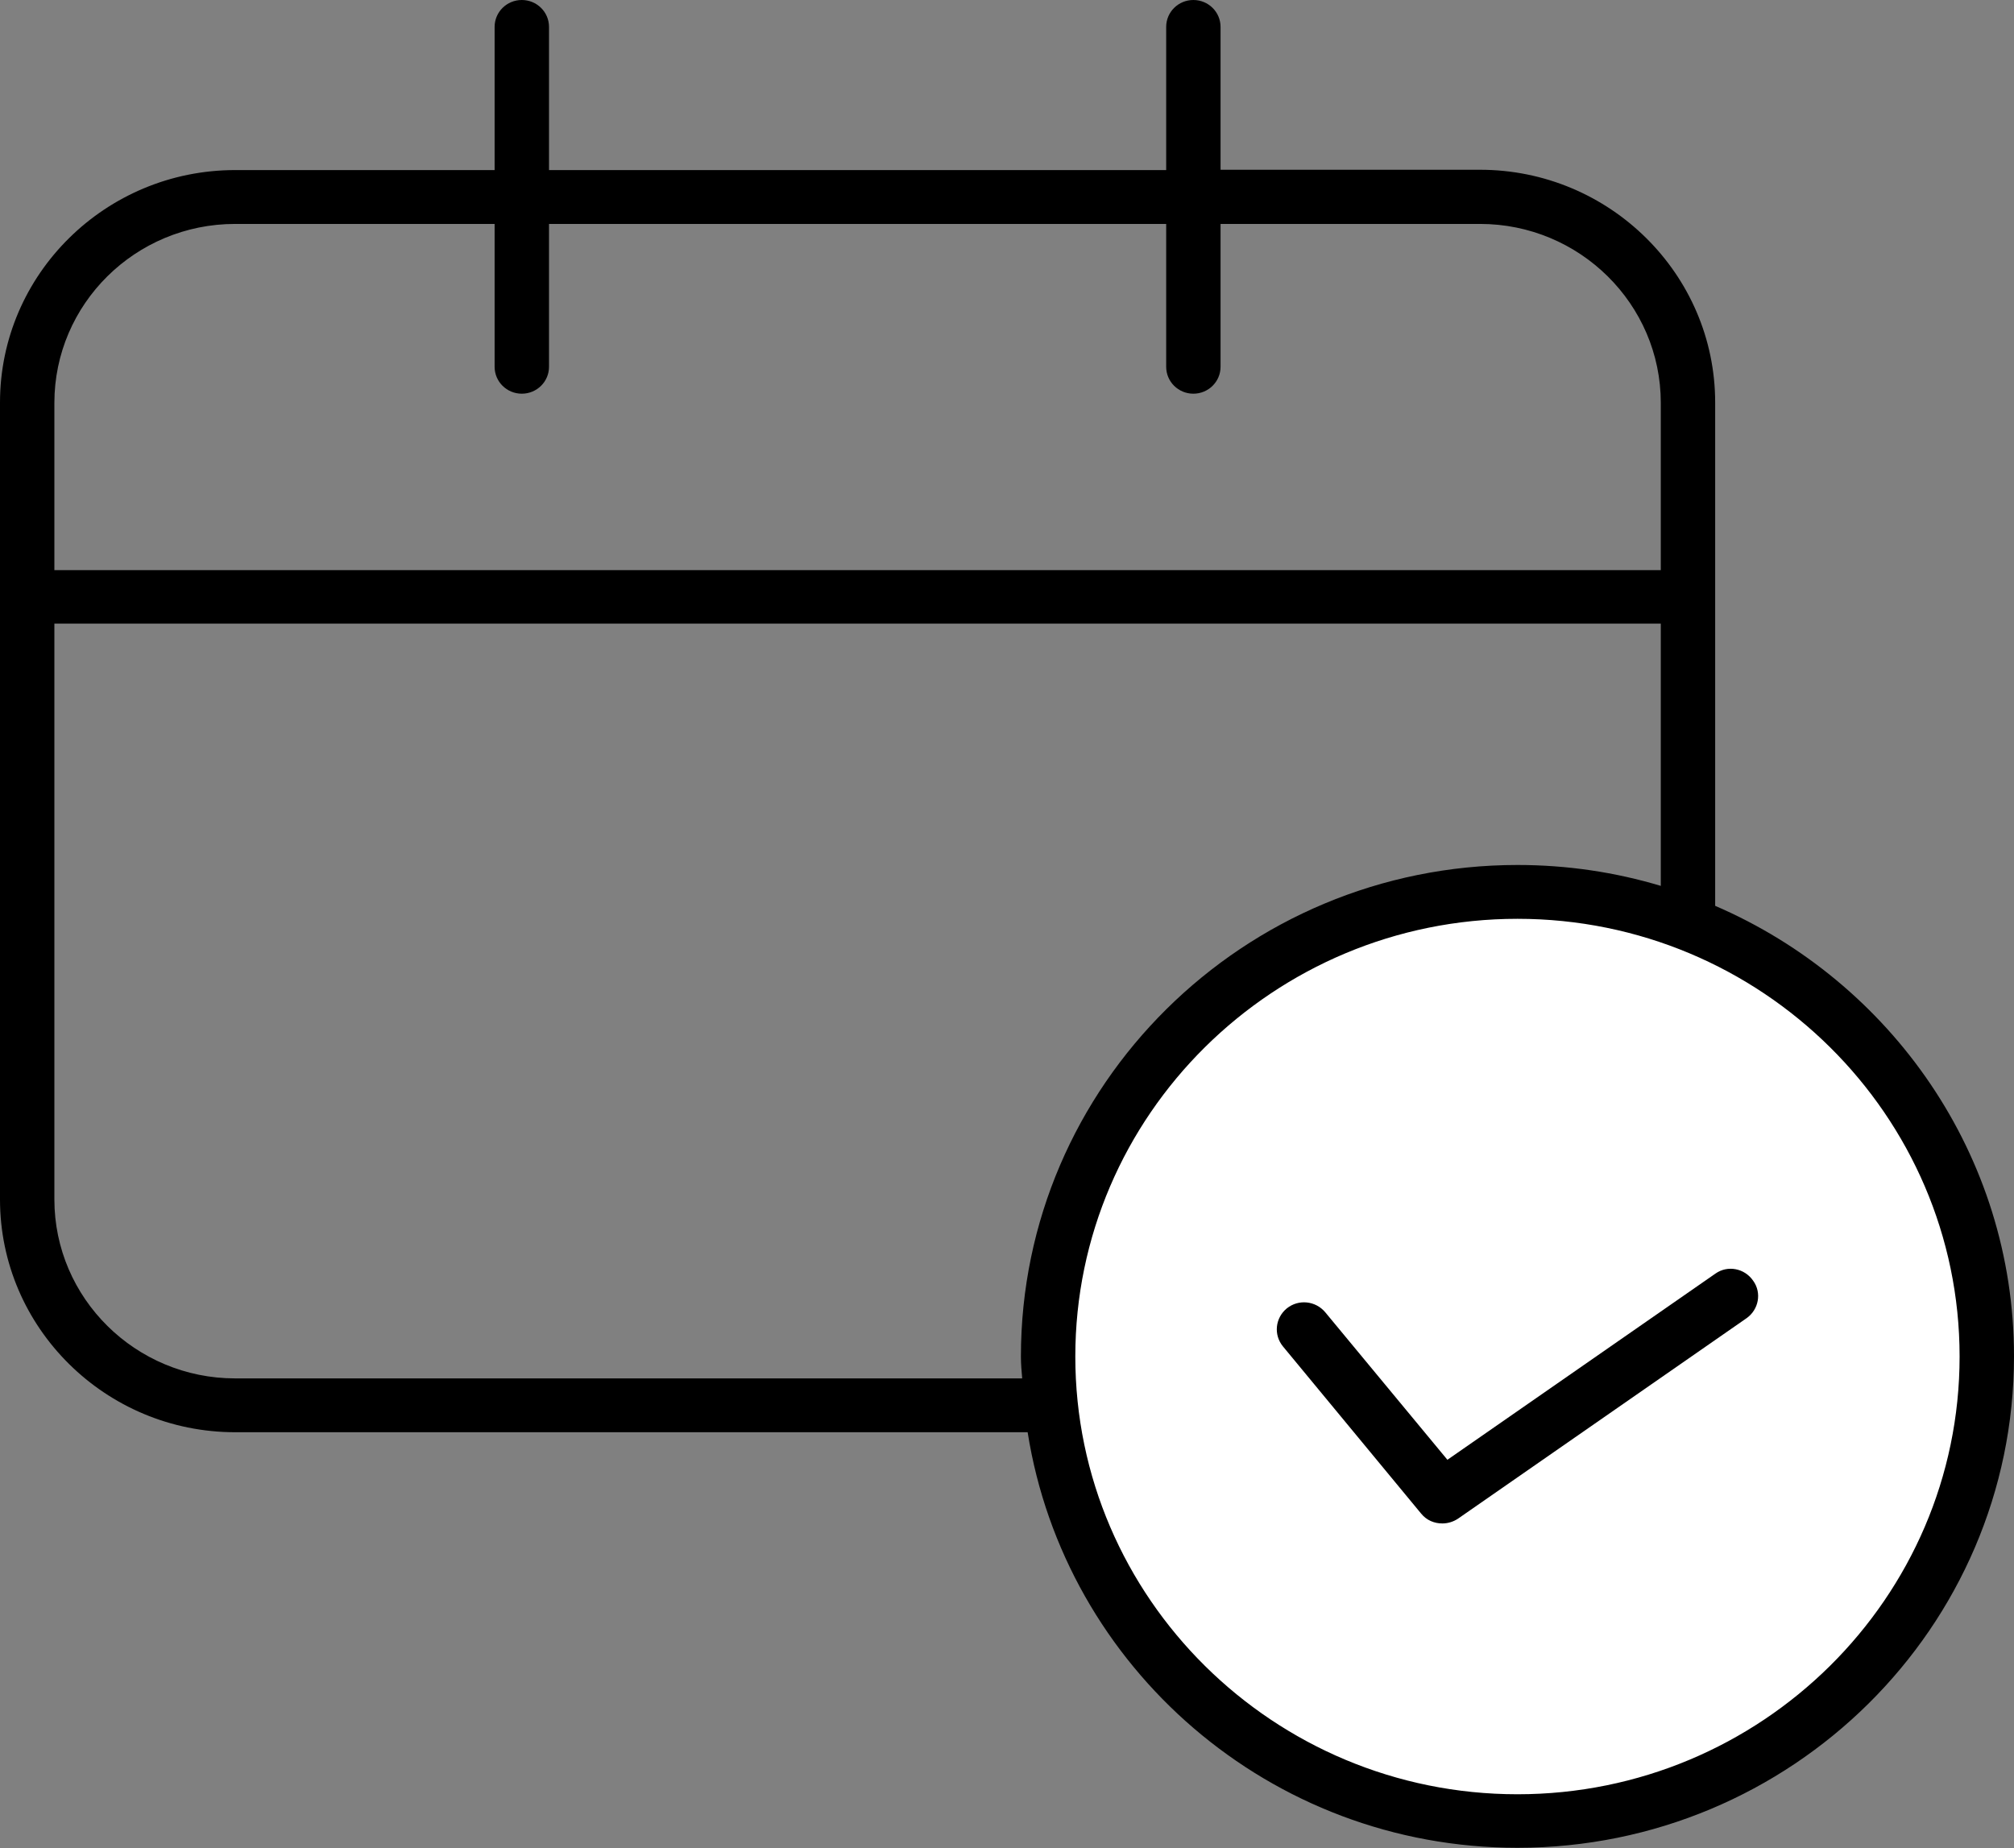
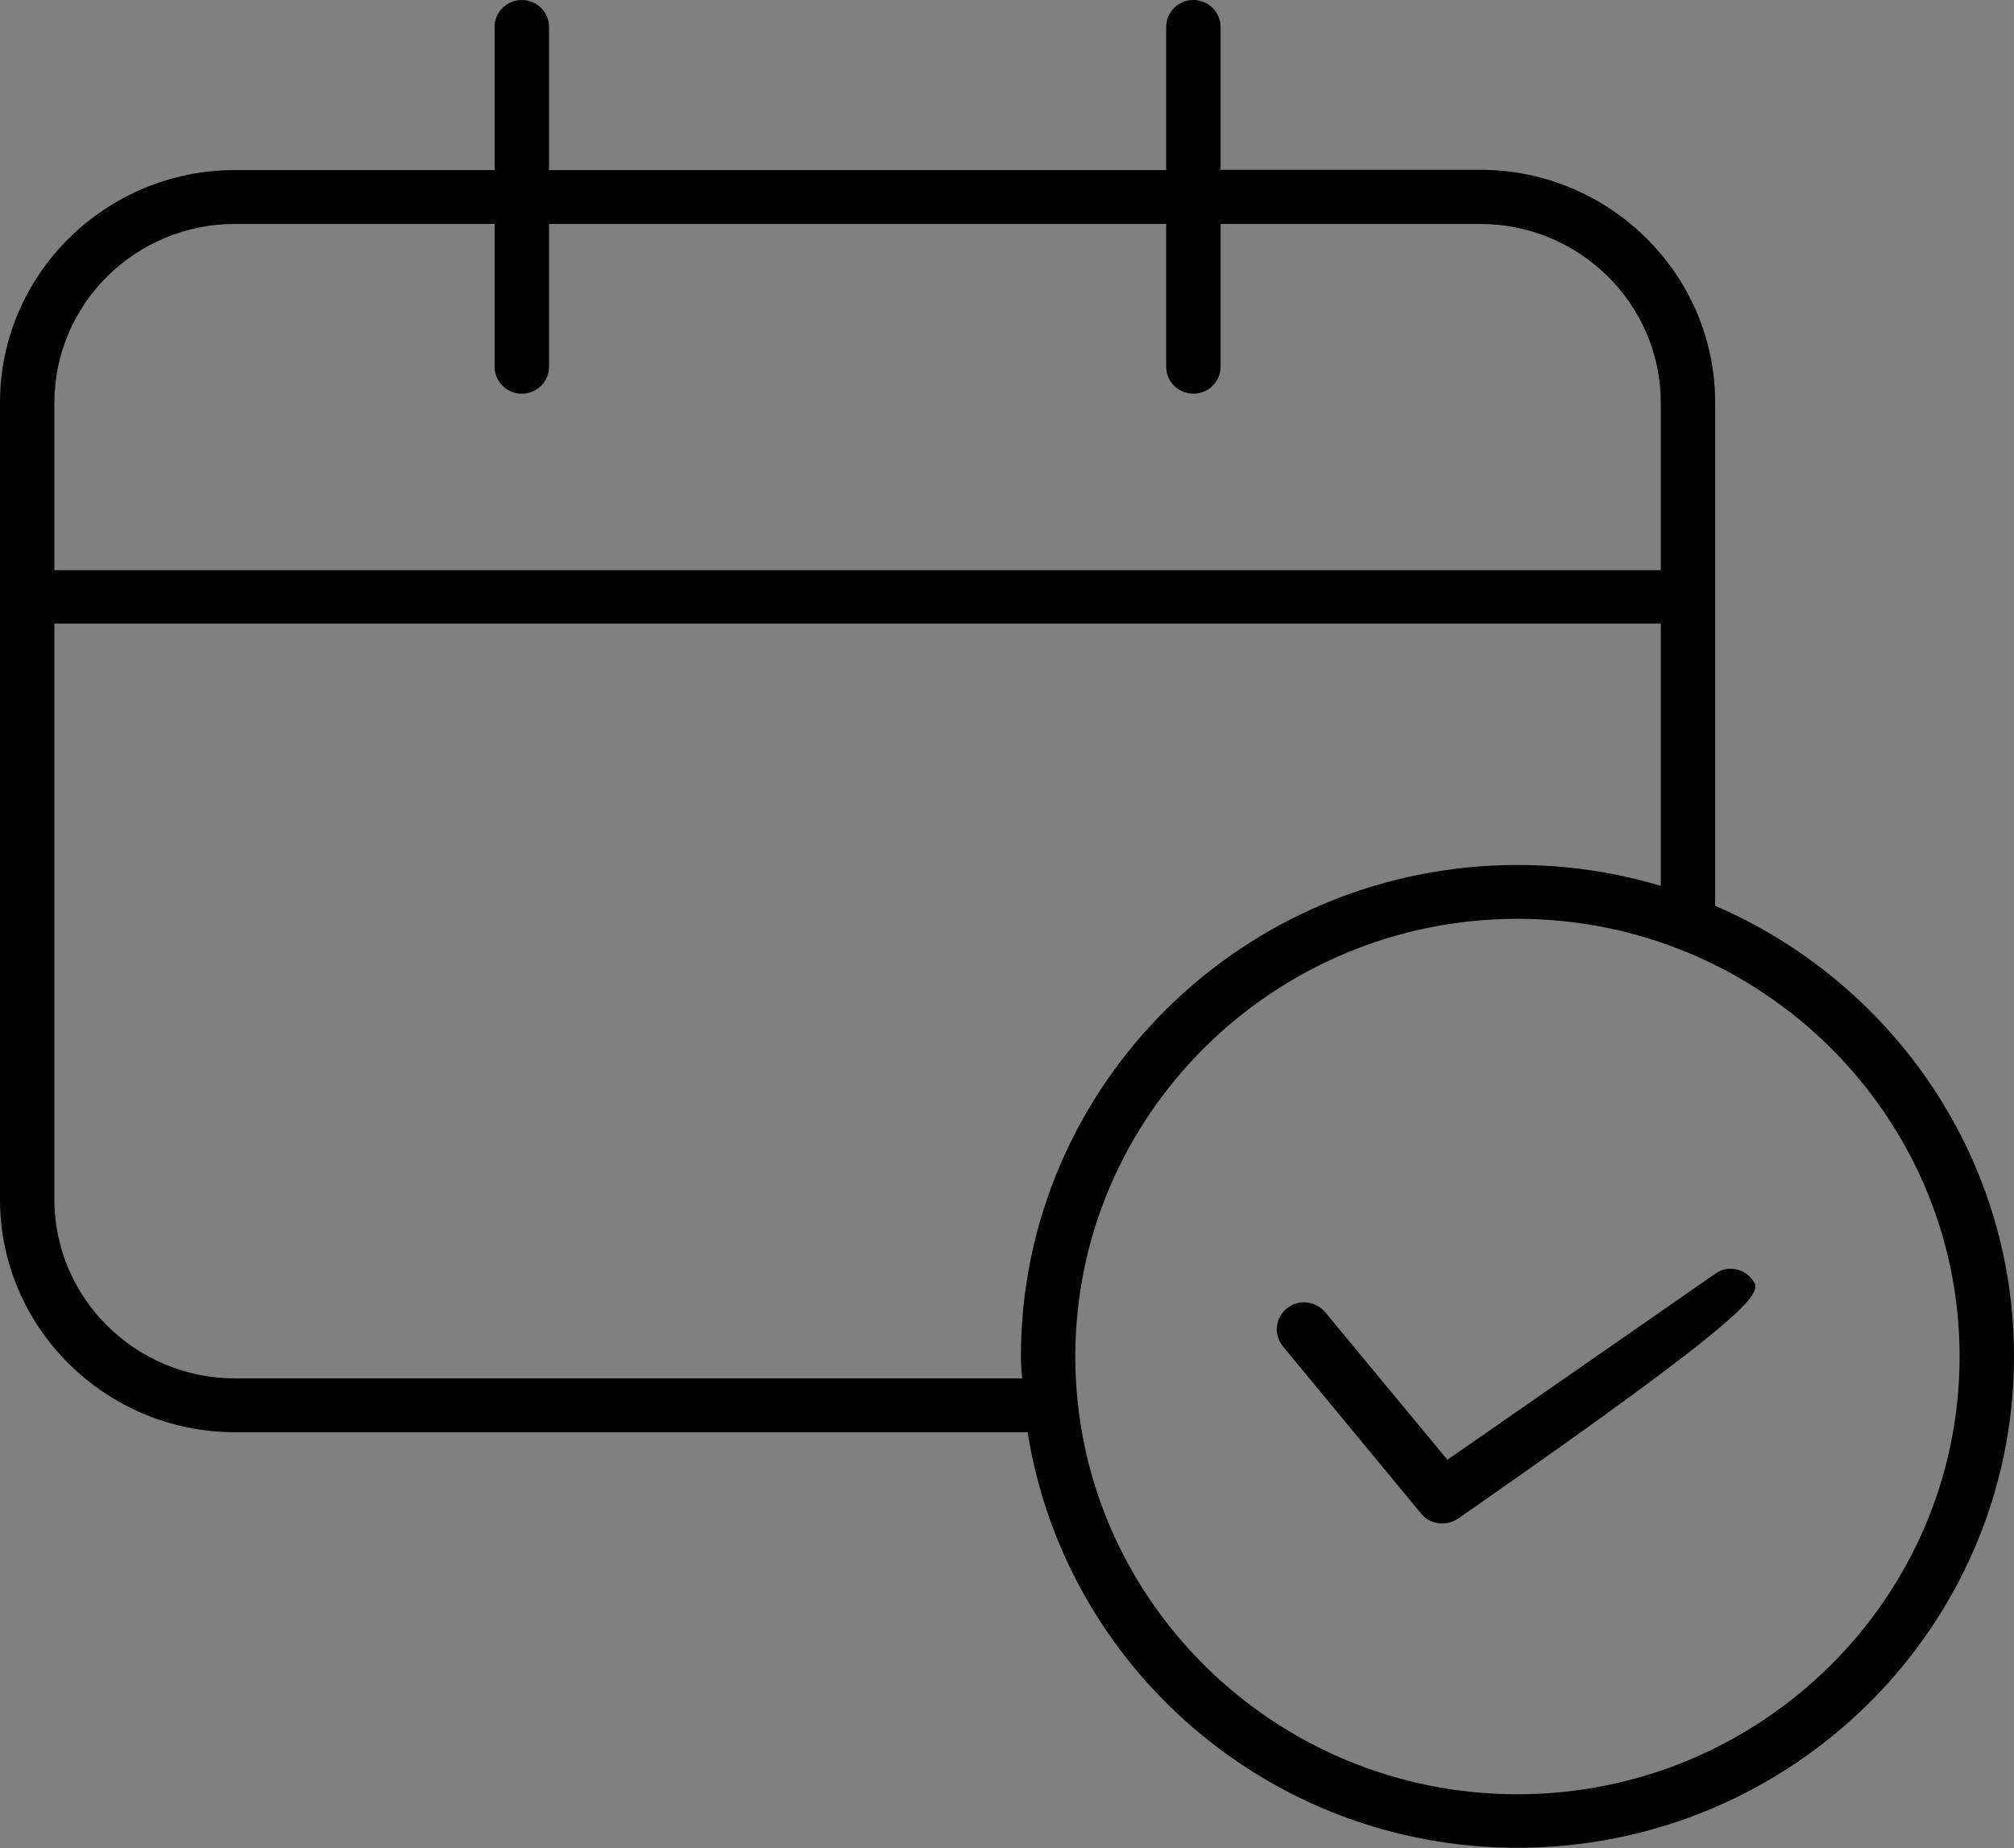
<svg xmlns="http://www.w3.org/2000/svg" width="85" height="78" viewBox="0 0 85 78" fill="none">
  <rect x="0" y="0" width="85" height="78" fill="#808080" stroke="none" />
-   <circle cx="64" cy="57" r="19" fill="white" />
  <path d="M72.388 38.231V16.99C72.388 11.576 67.933 7.165 62.464 7.165H51.513V1.136C51.513 0.508 51 0 50.365 0C49.731 0 49.218 0.508 49.218 1.136V7.178H23.171V1.136C23.171 0.508 22.658 0 22.023 0C21.388 0 20.875 0.508 20.875 1.136V7.178H9.925C4.456 7.178 0 11.576 0 16.99V50.623C0 56.037 4.456 60.448 9.925 60.448H43.371C44.937 70.367 53.593 77.987 64.044 77.987C75.602 77.987 85 68.683 85 57.24C85 48.752 79.801 41.426 72.388 38.231ZM9.925 9.451H20.875V15.48C20.875 16.108 21.388 16.616 22.023 16.616C22.658 16.616 23.171 16.108 23.171 15.48V9.451H49.218V15.48C49.218 16.108 49.731 16.616 50.365 16.616C51 16.616 51.513 16.108 51.513 15.48V9.451H62.464C66.663 9.451 70.093 12.833 70.093 17.004V24.062H2.295V17.004C2.295 12.833 5.712 9.451 9.925 9.451ZM9.925 58.176C5.725 58.176 2.295 54.794 2.295 50.623V26.321H70.093V37.389C68.175 36.814 66.15 36.507 64.044 36.507C52.485 36.507 43.087 45.811 43.087 57.254C43.087 57.561 43.114 57.868 43.141 58.176H9.925V58.176ZM64.044 75.728C53.755 75.728 45.383 67.44 45.383 57.254C45.383 47.067 53.755 38.779 64.044 38.779C74.333 38.779 82.704 47.067 82.704 57.254C82.704 67.44 74.333 75.728 64.044 75.728Z" fill="black" />
-   <path d="M72.402 53.751L61.087 61.611L55.929 55.382C55.523 54.901 54.808 54.821 54.308 55.222C53.822 55.623 53.741 56.331 54.146 56.826L59.98 63.884C60.209 64.165 60.533 64.298 60.871 64.298C61.1 64.298 61.33 64.231 61.532 64.098L73.712 55.636C74.225 55.275 74.36 54.567 73.995 54.059C73.631 53.524 72.915 53.39 72.402 53.751Z" fill="black" />
+   <path d="M72.402 53.751L61.087 61.611L55.929 55.382C55.523 54.901 54.808 54.821 54.308 55.222C53.822 55.623 53.741 56.331 54.146 56.826L59.98 63.884C60.209 64.165 60.533 64.298 60.871 64.298C61.1 64.298 61.33 64.231 61.532 64.098C74.225 55.275 74.36 54.567 73.995 54.059C73.631 53.524 72.915 53.39 72.402 53.751Z" fill="black" />
</svg>